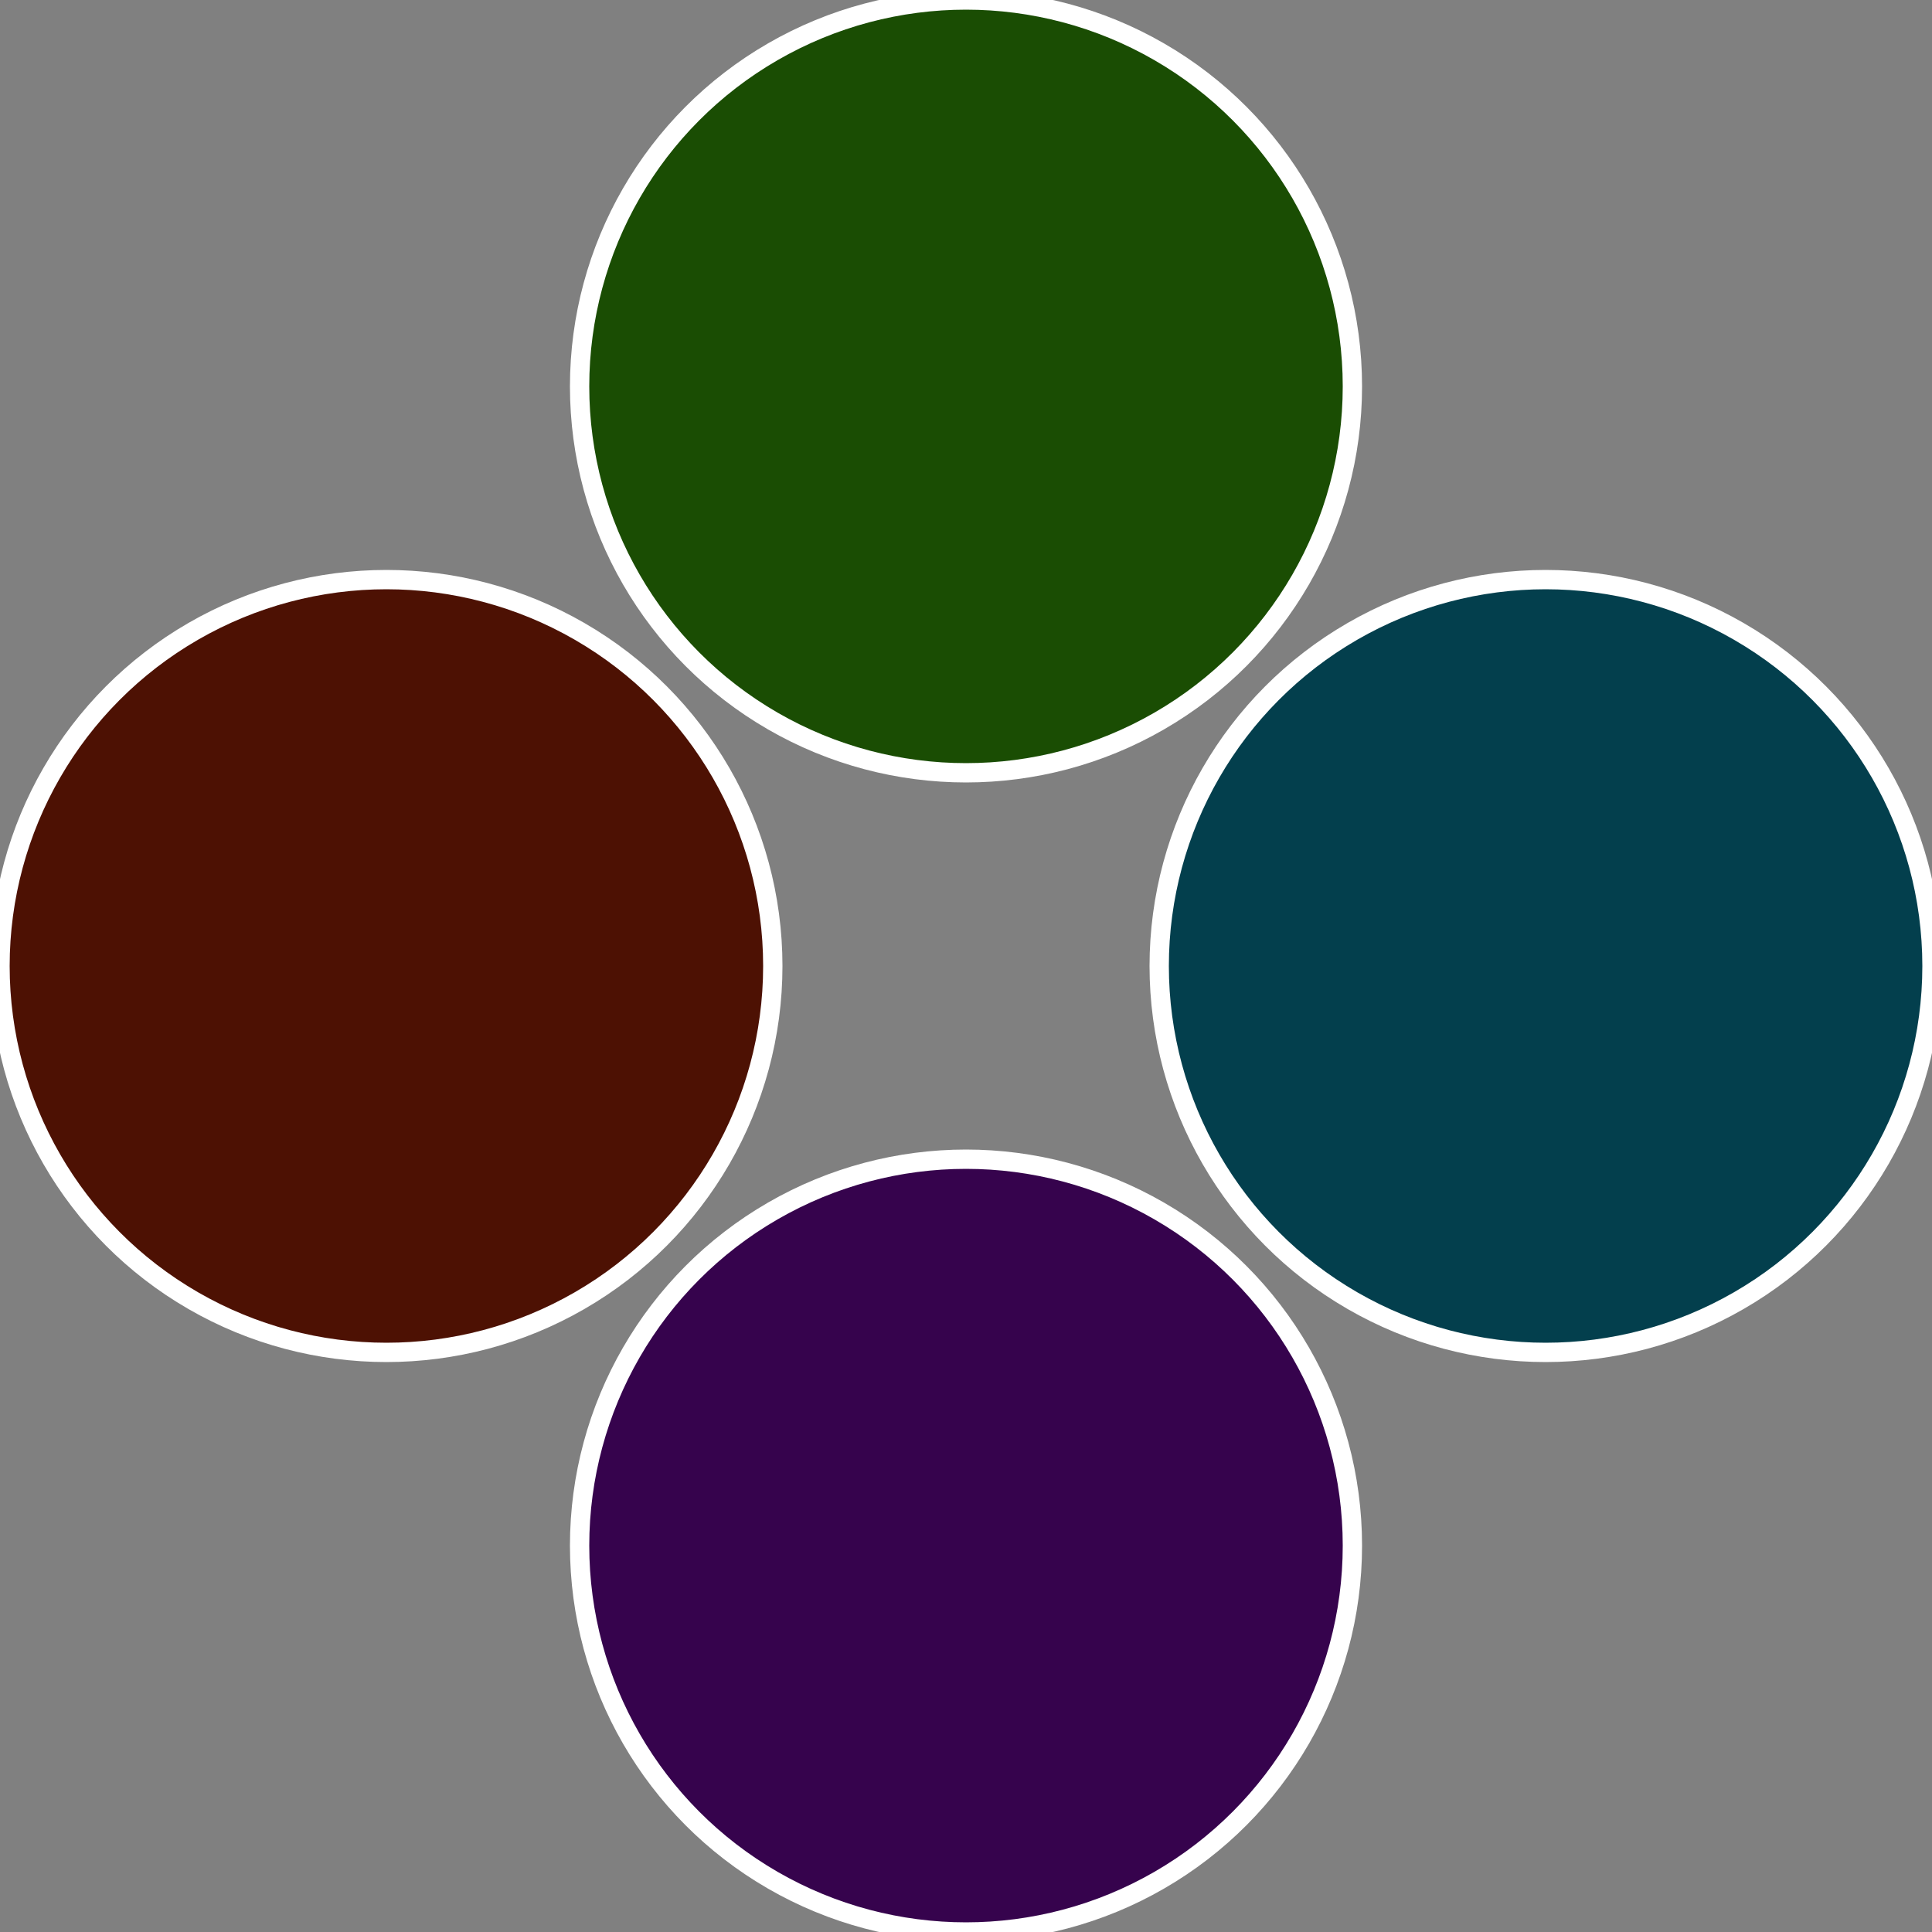
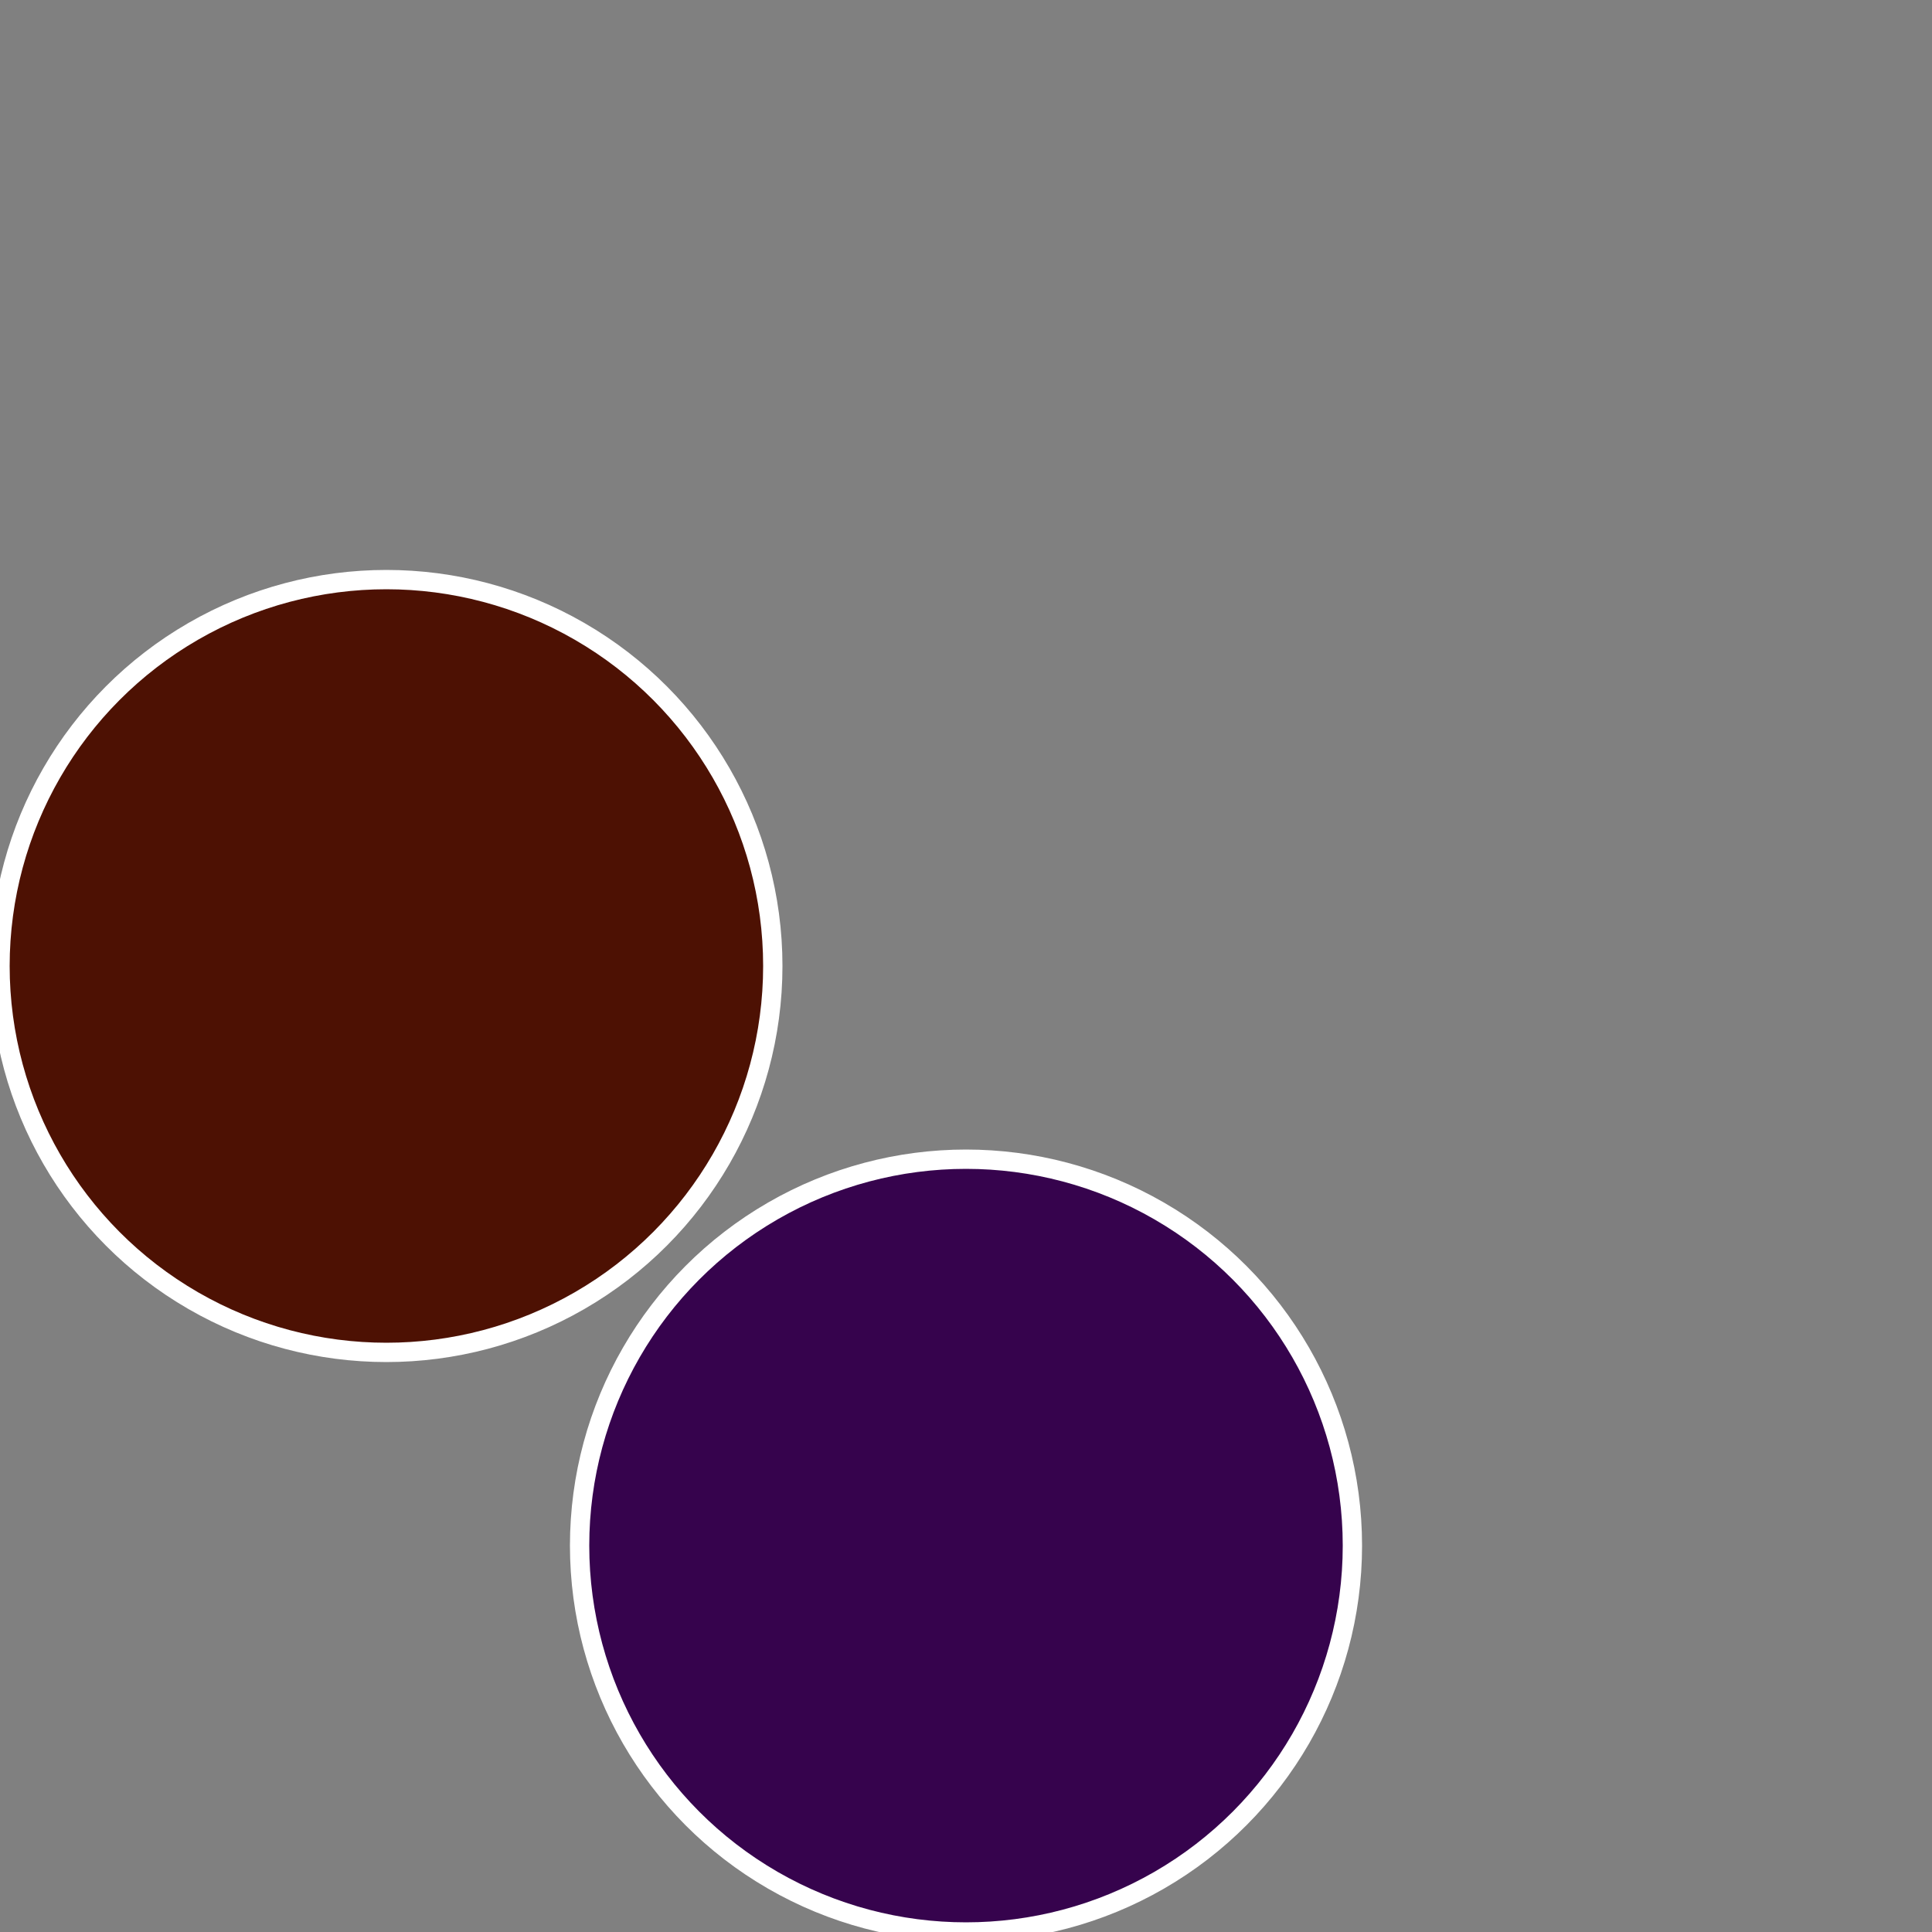
<svg xmlns="http://www.w3.org/2000/svg" width="500" height="500" viewBox="-1 -1 2 2">
  <rect x="-1" y="-1" width="2" height="2" fill="#808080" stroke="none" />
-   <circle cx="0.6" cy="0" r="0.4" fill="#033f4d" stroke="#fff" stroke-width="1%" />
  <circle cx="3.6739403974421E-17" cy="0.6" r="0.4" fill="#36034d" stroke="#fff" stroke-width="1%" />
  <circle cx="-0.6" cy="7.3478807948841E-17" r="0.4" fill="#4d1103" stroke="#fff" stroke-width="1%" />
-   <circle cx="-1.1021821192326E-16" cy="-0.6" r="0.4" fill="#1a4d03" stroke="#fff" stroke-width="1%" />
</svg>